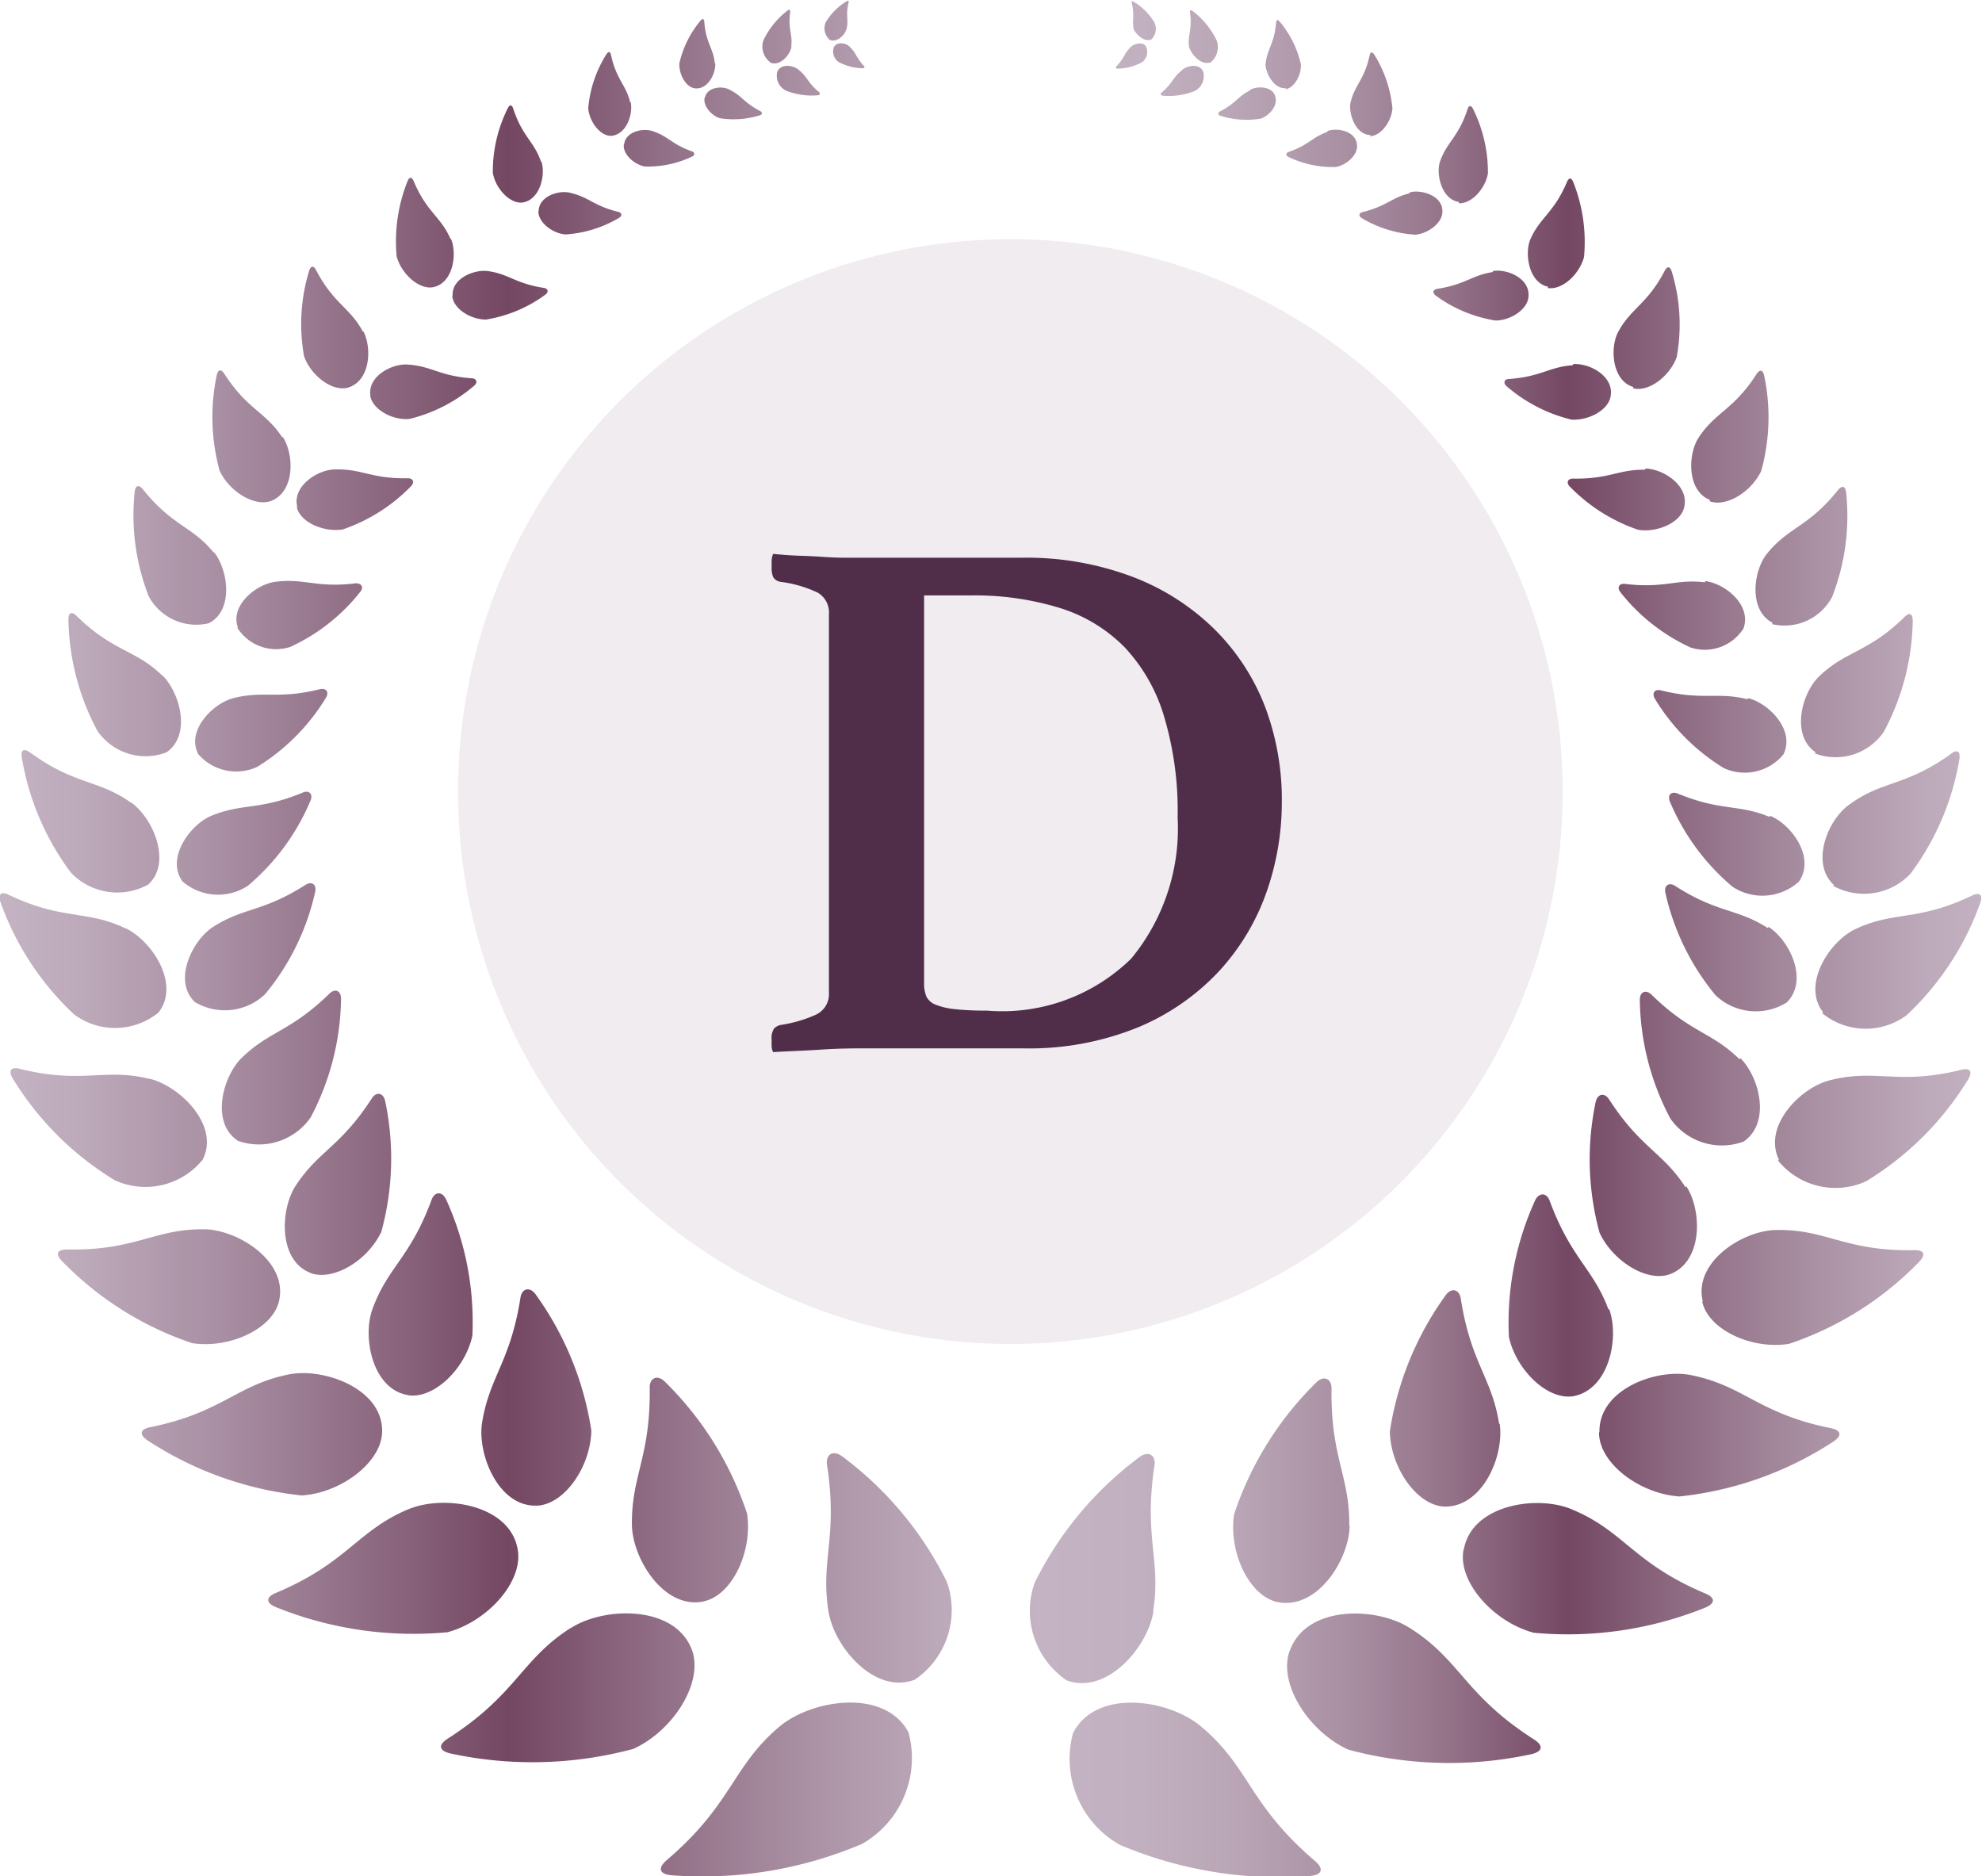
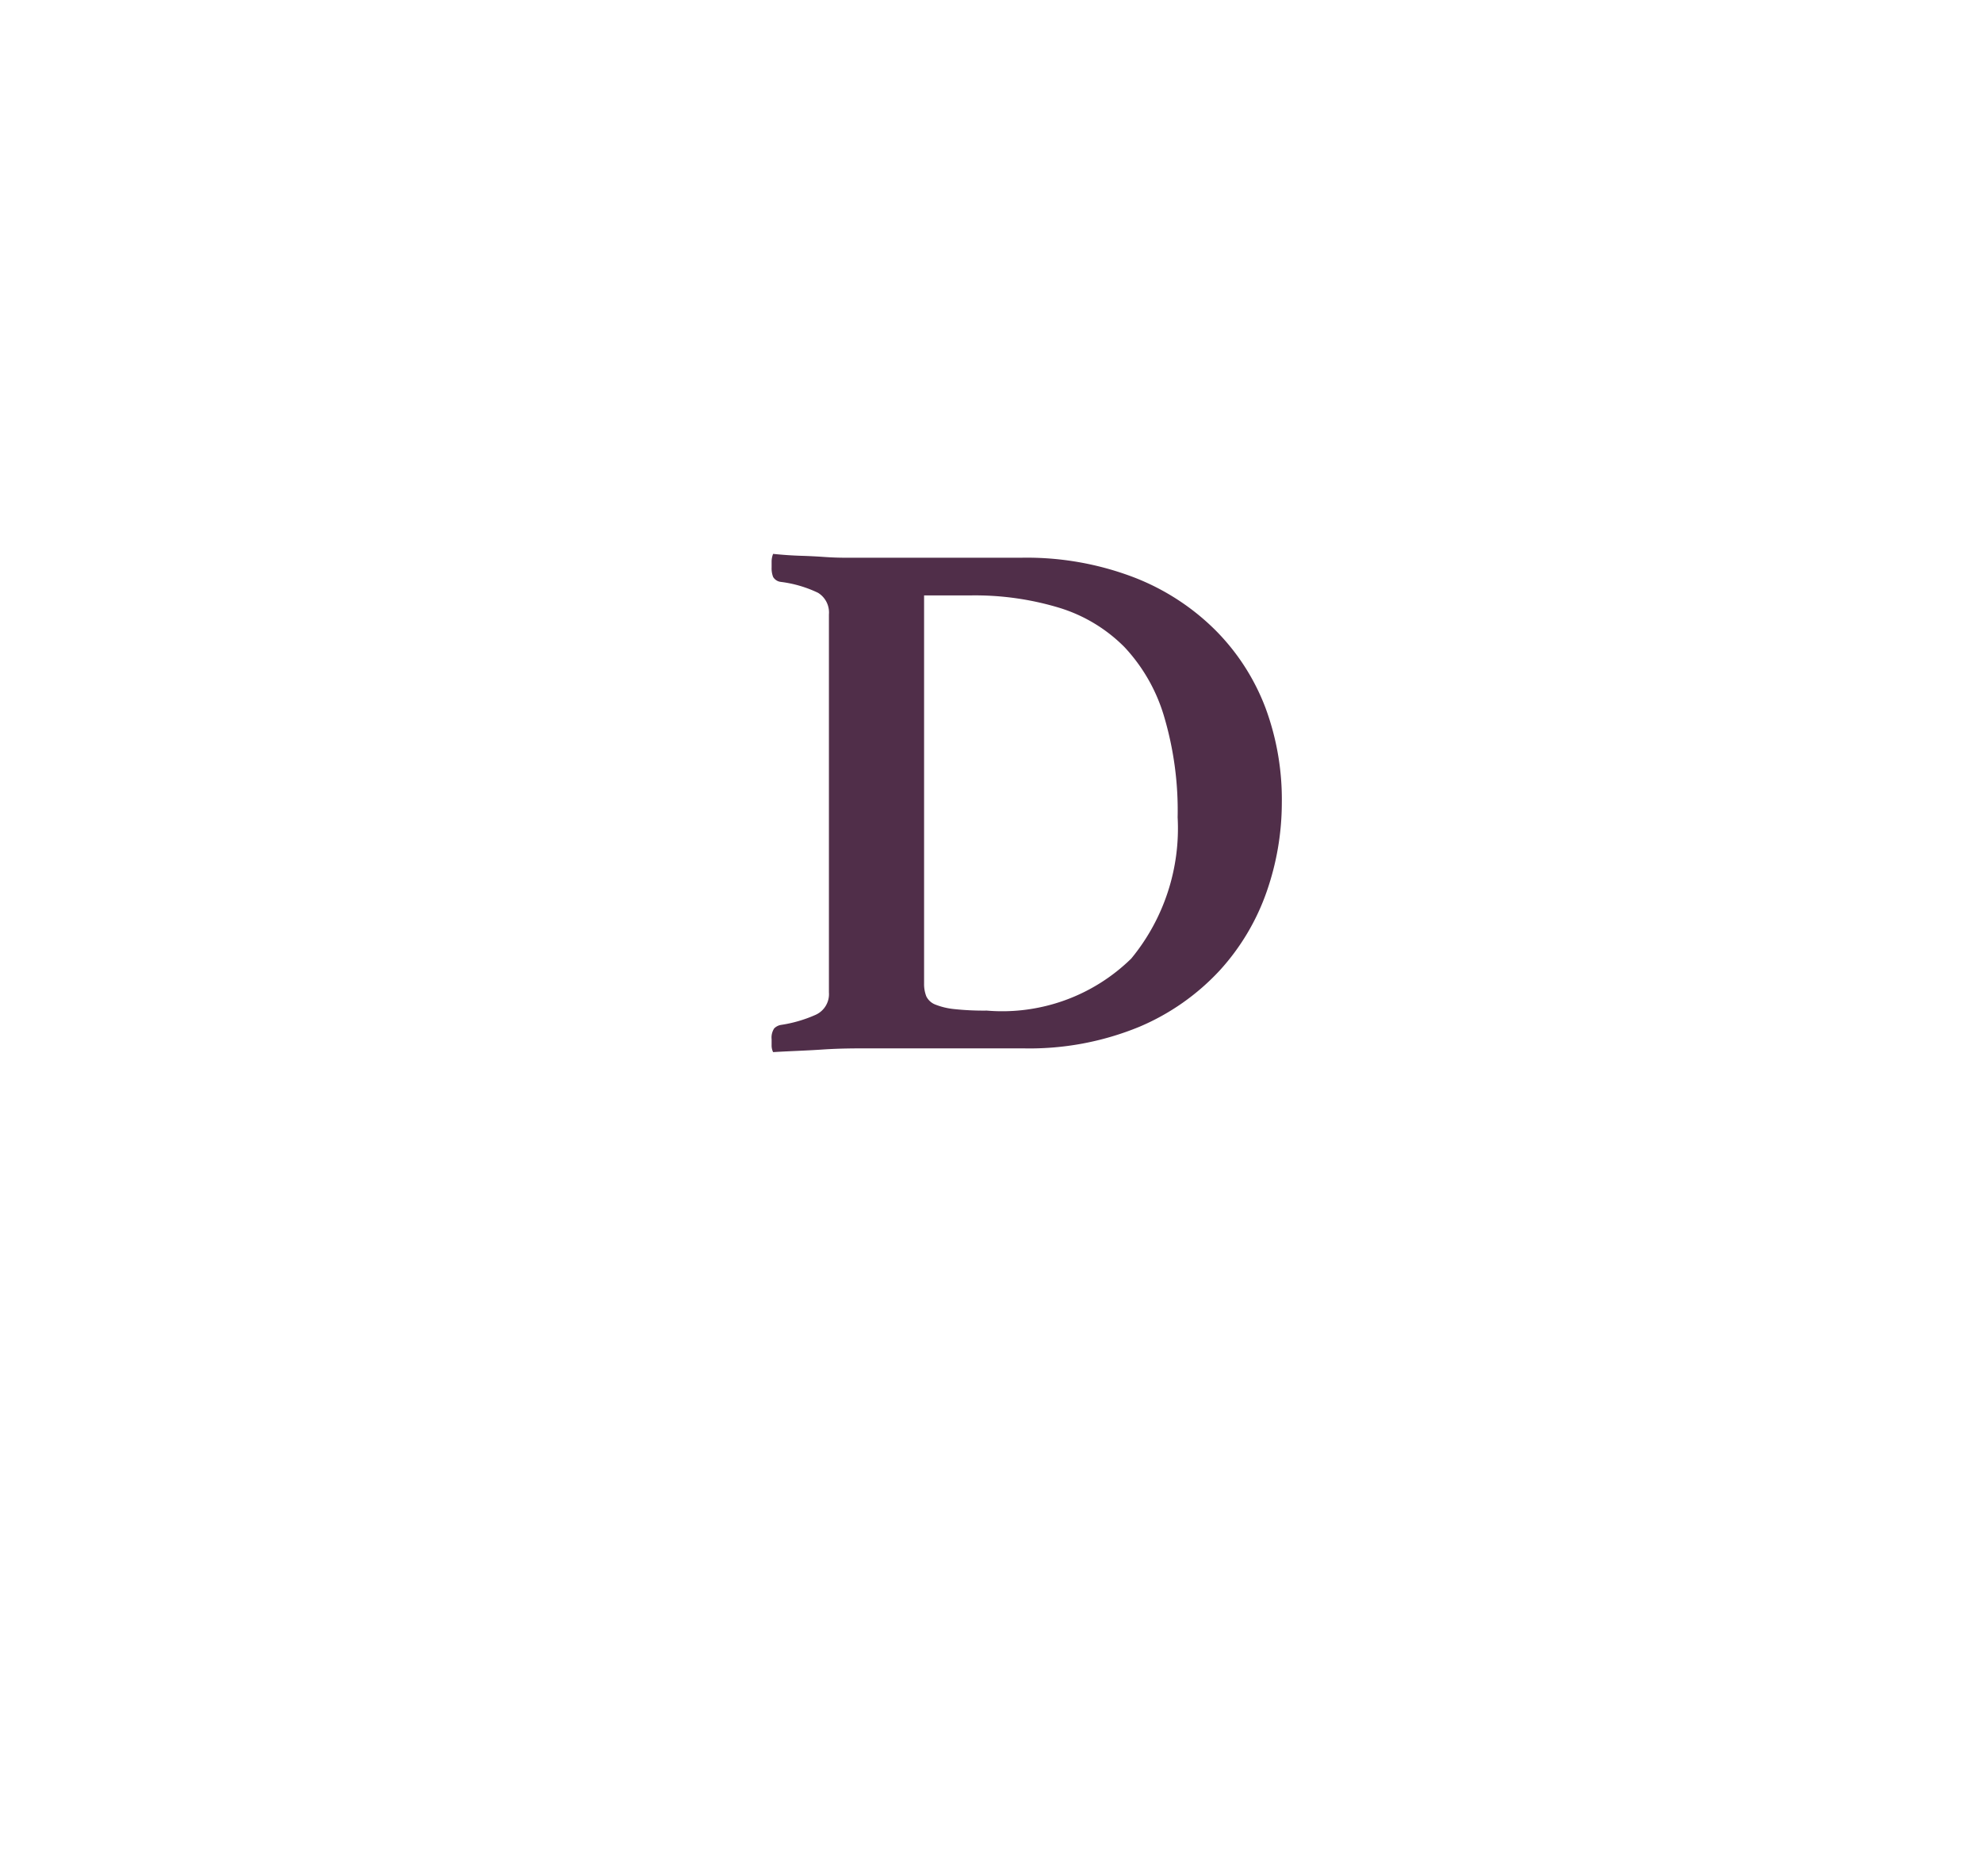
<svg xmlns="http://www.w3.org/2000/svg" viewBox="0 0 23.724 22.455">
  <defs>
    <linearGradient id="a" x2="1" y1=".5" y2=".5" gradientUnits="objectBoundingBox">
      <stop offset="0" stop-color="#c4b4c3" />
      <stop offset=".041" stop-color="#bca9ba" />
      <stop offset=".111" stop-color="#a88ea2" />
      <stop offset=".201" stop-color="#88637b" />
      <stop offset=".254" stop-color="#744762" />
      <stop offset=".332" stop-color="#927087" />
      <stop offset=".412" stop-color="#ad95a7" />
      <stop offset=".478" stop-color="#bdabbb" />
      <stop offset=".52" stop-color="#c4b4c3" />
      <stop offset=".571" stop-color="#c1b0bf" />
      <stop offset=".621" stop-color="#b8a4b4" />
      <stop offset=".672" stop-color="#a990a3" />
      <stop offset=".722" stop-color="#95748a" />
      <stop offset=".771" stop-color="#7b516b" />
      <stop offset=".784" stop-color="#744762" />
      <stop offset=".836" stop-color="#8c6980" />
      <stop offset=".908" stop-color="#aa91a4" />
      <stop offset=".965" stop-color="#bdaaba" />
      <stop offset="1" stop-color="#c4b4c3" />
    </linearGradient>
  </defs>
  <g transform="translate(-133.967 -367.807)">
-     <path fill="url(#a)" d="M144.841 388.539a1.181 1.181 0 0 1-.557 1.337 4.89 4.89 0 0 1-2.277.375c-.152-.014-.169-.088-.059-.182.786-.671.777-1.11 1.342-1.592.386-.33 1.264-.471 1.551.062Zm.075-.629a1.006 1.006 0 0 0 .385-1.17 4.172 4.172 0 0 0-1.259-1.507c-.105-.075-.194-.017-.176.105.133.867-.079 1.125.017 1.751.065.425.553 1.004 1.033.821Zm-4.12-.618c-.594.38-.643.794-1.469 1.323-.116.073-.11.145.032.178a4.651 4.651 0 0 0 2.19-.055c.483-.222.842-.8.7-1.185-.202-.539-1.049-.52-1.449-.261Zm1.6-.321c.34-.078.581-.6.513-1.05a3.946 3.946 0 0 0-.987-1.581c-.088-.084-.18-.041-.178.075.011.834-.222 1.049-.213 1.649.01.409.393 1.017.869.907Zm-3.544-1.1c-.615.26-.726.641-1.582 1-.12.05-.126.118 0 .171a4.395 4.395 0 0 0 2.053.3c.486-.131.913-.613.84-.995-.096-.538-.888-.654-1.307-.477Zm1.547-.044c.33-.019.639-.471.646-.9a3.746 3.746 0 0 0-.669-1.632c-.07-.093-.162-.067-.179.042-.122.779-.373.943-.461 1.505-.055.382.205 1.01.664.984Zm-2.983-1.569c-.618.126-.792.457-1.651.63-.12.025-.138.086-.03.159a4.15 4.15 0 0 0 1.844.658c.473-.03.958-.4.962-.764.01-.514-.7-.77-1.121-.684Zm1.439.248c.309.044.679-.317.766-.711a3.531 3.531 0 0 0-.315-1.634c-.047-.1-.137-.093-.173.005-.258.7-.522.8-.707 1.306-.126.341.001.971.433 1.033Zm-2.442-1.986c-.593-.011-.82.258-1.644.241-.115 0-.144.05-.06.139a3.9 3.9 0 0 0 1.557.982c.441.069.961-.167 1.04-.5.114-.475-.485-.855-.889-.863Zm1.27.523c.275.1.688-.151.849-.495a3.326 3.326 0 0 0 .045-1.565c-.022-.1-.106-.113-.159-.031-.38.588-.644.63-.917 1.054-.182.287-.201.894.186 1.036Zm-1.928-2.324c-.539-.133-.8.066-1.552-.12-.1-.026-.142.016-.084.115a3.657 3.657 0 0 0 1.221 1.218.882.882 0 0 0 1.053-.246c.207-.407-.267-.878-.634-.968Zm1.052.739a.754.754 0 0 0 .878-.277 3.112 3.112 0 0 0 .364-1.421c0-.1-.074-.125-.139-.061-.469.459-.718.443-1.055.774-.226.227-.365.772-.044.984Zm-1.341-2.541c-.466-.223-.745-.091-1.393-.4-.09-.044-.133-.013-.1.088a3.4 3.4 0 0 0 .882 1.344.823.823 0 0 0 1.009-.024c.264-.337-.075-.856-.394-1.009Zm.821.875a.7.7 0 0 0 .853-.086 2.9 2.9 0 0 0 .6-1.227c.019-.088-.044-.128-.116-.082-.515.329-.739.267-1.109.505-.246.161-.477.635-.224.889Zm-.752-2.378c-.39-.28-.665-.206-1.206-.6-.076-.054-.119-.033-.1.065a3.163 3.163 0 0 0 .586 1.371.766.766 0 0 0 .925.144c.289-.261.06-.794-.201-.981Zm.606.933a.65.65 0 0 0 .793.061 2.7 2.7 0 0 0 .751-1.022c.031-.077-.019-.124-.092-.094-.524.217-.719.123-1.1.28-.249.106-.538.5-.348.774Zm-.236-2.458c-.317-.309-.579-.278-1.019-.708-.061-.06-.1-.046-.1.045a2.923 2.923 0 0 0 .348 1.33.7.7 0 0 0 .824.256c.3-.201.168-.712-.049-.924Zm.426.933a.6.6 0 0 0 .715.163 2.485 2.485 0 0 0 .824-.83c.039-.066 0-.116-.072-.1-.507.126-.672.015-1.037.107-.245.063-.561.384-.426.659Zm.195-2.4c-.254-.316-.495-.317-.847-.757-.049-.061-.09-.054-.1.029a2.665 2.665 0 0 0 .167 1.247.644.644 0 0 0 .72.325c.3-.153.234-.634.064-.849Zm.283.9a.548.548 0 0 0 .631.228 2.269 2.269 0 0 0 .841-.662c.043-.056.012-.1-.054-.1-.475.058-.612-.061-.954-.019-.229.022-.553.278-.46.543Zm.538-2.278c-.2-.309-.417-.332-.694-.762-.038-.06-.076-.057-.092.017a2.432 2.432 0 0 0 .035 1.142c.117.251.42.436.62.36.284-.116.272-.557.135-.767Zm.173.835c.042.177.316.3.548.265a2.075 2.075 0 0 0 .821-.52c.044-.047.021-.094-.039-.093-.434.008-.547-.112-.86-.106-.21-.006-.525.196-.466.444Zm.792-2.1c-.154-.292-.348-.331-.561-.738-.029-.057-.063-.057-.084.008a2.181 2.181 0 0 0-.06 1.024c.085.234.34.425.526.373.267-.08.288-.475.183-.674Zm.086.761c.024.162.259.3.47.281a1.858 1.858 0 0 0 .777-.4c.043-.038.026-.083-.028-.086-.389-.028-.481-.145-.761-.164-.187-.02-.486.135-.456.362Zm.962-1.871c-.114-.269-.283-.318-.441-.693-.022-.053-.052-.056-.074 0a1.934 1.934 0 0 0-.13.9c.058.213.27.4.438.368.239-.05.289-.398.211-.582Zm.021.68c.009.145.207.28.4.283a1.64 1.64 0 0 0 .716-.3c.041-.031.029-.071-.018-.079-.343-.053-.415-.163-.661-.2-.17-.029-.445.086-.433.289Zm1.062-1.605c-.08-.243-.223-.3-.333-.637-.015-.047-.041-.052-.065-.005a1.689 1.689 0 0 0-.179.776c.035.19.205.369.354.353.212-.031.28-.331.227-.494Zm-.032.593c0 .127.159.26.322.276a1.428 1.428 0 0 0 .646-.2c.038-.024.031-.06-.01-.07-.294-.072-.349-.173-.561-.224-.141-.046-.389.034-.393.211Zm1.1-1.3c-.048-.214-.166-.273-.23-.571-.009-.042-.031-.048-.055-.01a1.44 1.44 0 0 0-.218.646c.014.165.144.332.272.331.184-.011.268-.26.236-.406Zm-.077.5c-.014.109.114.236.251.263a1.231 1.231 0 0 0 .568-.12c.034-.017.031-.048 0-.06-.244-.086-.282-.177-.459-.238-.118-.05-.337-.003-.355.147Zm1.089-.969c-.015-.182-.107-.244-.126-.5 0-.035-.02-.043-.045-.014a1.221 1.221 0 0 0-.253.51c-.007.138.082.29.188.3.153.017.251-.179.241-.304Zm-.121.407c-.023.088.068.208.178.246a1.043 1.043 0 0 0 .484-.035c.03-.01.031-.037 0-.051-.192-.1-.214-.178-.353-.248-.086-.057-.271-.043-.304.08Zm1.035-.61c.021-.145-.041-.21-.011-.413 0-.028-.008-.037-.032-.019a.98.98 0 0 0-.289.356.235.235 0 0 0 .094.272c.118.033.23-.104.243-.204Zm-.166.3a.2.2 0 0 0 .1.225.83.83 0 0 0 .386.057c.026 0 .031-.023.013-.038-.134-.112-.137-.178-.233-.258-.065-.064-.214-.086-.261.005Zm.829-.509c.027-.11-.013-.164.024-.317.005-.021 0-.029-.023-.017a.74.74 0 0 0-.249.249.181.181 0 0 0 .05.215c.088.032.185-.065.198-.139Zm-.151.214a.153.153 0 0 0 .056.179.635.635 0 0 0 .29.075c.02 0 .025-.015.013-.028-.094-.1-.09-.147-.158-.216-.041-.056-.15-.08-.196-.019Zm2.862 20.178a1.181 1.181 0 0 0 .557 1.337 4.892 4.892 0 0 0 2.277.375c.153-.014.17-.088.06-.182-.786-.671-.778-1.11-1.343-1.592-.38-.339-1.262-.48-1.546.053Zm.958-1.45c.1-.626-.115-.884.017-1.751.019-.122-.07-.18-.175-.105a4.172 4.172 0 0 0-1.259 1.507 1.006 1.006 0 0 0 .384 1.17c.486.174.973-.405 1.038-.83Zm1.636.464c-.143.385.216.963.7 1.185a4.651 4.651 0 0 0 2.19.055c.142-.033.148-.105.032-.178-.827-.529-.875-.943-1.47-1.323-.401-.268-1.246-.287-1.447.252Zm.712-1.489c.009-.6-.224-.815-.212-1.649 0-.116-.09-.159-.179-.075a3.958 3.958 0 0 0-.987 1.581c-.068.446.174.972.514 1.05.481.101.864-.507.869-.916Zm1.368.28c-.073.382.354.864.839.995a4.395 4.395 0 0 0 2.053-.3c.127-.053.121-.121 0-.171-.856-.36-.967-.741-1.582-1-.413-.184-1.204-.068-1.305.467Zm.427-1.5c-.087-.562-.339-.726-.46-1.505-.017-.109-.11-.135-.179-.042a3.748 3.748 0 0 0-.67 1.632c.008.428.317.88.647.9.466.014.727-.614.667-.996Zm1.195.1c0 .368.489.734.963.764a4.159 4.159 0 0 0 1.844-.658c.107-.073.089-.134-.031-.159-.859-.173-1.033-.5-1.65-.63-.416-.099-1.127.157-1.121.67Zm.115-1.469c-.185-.5-.448-.608-.706-1.306-.037-.1-.127-.1-.174-.005a3.53 3.53 0 0 0-.314 1.634c.086.394.456.755.765.711.437-.075.561-.705.434-1.047Zm1.121-.094c.079.337.6.573 1.04.5a3.9 3.9 0 0 0 1.557-.982c.084-.089.054-.142-.061-.139-.824.017-1.051-.252-1.643-.241-.399-.001-.999.379-.888.849Zm-.2-1.372c-.273-.424-.536-.466-.916-1.054-.053-.082-.137-.07-.16.031a3.326 3.326 0 0 0 .046 1.565c.16.344.574.6.848.495.393-.155.378-.762.191-1.05Zm1.108-.32a.883.883 0 0 0 1.054.246 3.655 3.655 0 0 0 1.22-1.218c.058-.1.021-.141-.084-.115-.749.186-1.012-.013-1.551.12-.359.077-.828.548-.63.954Zm-.462-1.213c-.337-.331-.586-.315-1.054-.774-.066-.064-.14-.035-.14.061a3.113 3.113 0 0 0 .365 1.421.752.752 0 0 0 .877.277c.33-.225.191-.77-.037-.998Zm.99-.551a.823.823 0 0 0 1.009.024 3.408 3.408 0 0 0 .882-1.344c.034-.1-.008-.132-.1-.088-.648.312-.926.18-1.393.4-.308.143-.647.662-.389.995Zm-.652-1.02c-.371-.238-.6-.176-1.11-.505-.072-.046-.134-.006-.116.082a2.921 2.921 0 0 0 .6 1.227.7.7 0 0 0 .854.086c.264-.267.034-.741-.219-.904Zm.783-.505a.764.764 0 0 0 .924-.144 3.151 3.151 0 0 0 .586-1.371c.015-.1-.029-.119-.1-.065-.541.391-.817.317-1.206.6-.261.171-.486.704-.195.971Zm-.763-.825c-.377-.157-.571-.063-1.1-.28-.073-.03-.124.017-.093.094a2.7 2.7 0 0 0 .751 1.022.652.652 0 0 0 .794-.061c.201-.287-.085-.681-.343-.788Zm.543-.76a.7.7 0 0 0 .824-.256 2.9 2.9 0 0 0 .348-1.33c0-.091-.042-.105-.1-.045-.44.43-.7.4-1.019.708-.211.199-.343.71-.043.91Zm-.806-.648c-.366-.092-.531.019-1.038-.107-.071-.018-.11.032-.071.1a2.476 2.476 0 0 0 .824.83.6.6 0 0 0 .715-.163c.144-.29-.173-.611-.421-.673Zm.293-.9a.644.644 0 0 0 .72-.325 2.665 2.665 0 0 0 .168-1.247c-.01-.083-.05-.09-.1-.029-.351.44-.592.441-.846.757-.165.2-.228.681.067.829Zm-.805-.5c-.343-.042-.48.077-.955.019-.066-.008-.1.041-.054.1a2.277 2.277 0 0 0 .841.662.549.549 0 0 0 .632-.228c.101-.282-.222-.538-.455-.567Zm.056-.971c.2.076.5-.109.62-.36a2.419 2.419 0 0 0 .036-1.142c-.017-.074-.054-.077-.093-.017-.276.43-.494.453-.694.762-.127.196-.14.637.14.743Zm-.773-.376c-.313-.006-.426.114-.86.106-.061 0-.084.046-.04.093a2.075 2.075 0 0 0 .821.52c.232.036.507-.088.549-.265.068-.262-.248-.464-.461-.468Zm-.144-.976c.186.052.441-.139.526-.373a2.168 2.168 0 0 0-.06-1.024c-.021-.065-.054-.065-.084-.008-.213.407-.406.446-.56.738-.096.185-.072.58.187.653Zm-.722-.274c-.281.019-.372.136-.762.164-.054 0-.071.048-.027.086a1.855 1.855 0 0 0 .776.4c.211.014.447-.119.47-.281.042-.242-.257-.397-.446-.383Zm-.3-.926c.168.032.38-.155.438-.368a1.933 1.933 0 0 0-.129-.9c-.023-.056-.053-.053-.075 0-.158.375-.326.424-.441.693-.067.168-.016.516.218.561Zm-.659-.189c-.247.038-.319.148-.661.2-.048.008-.06.048-.019.079a1.643 1.643 0 0 0 .717.3c.187 0 .386-.138.395-.283.023-.221-.253-.336-.421-.31Zm-.407-.826c.148.016.319-.163.354-.353a1.7 1.7 0 0 0-.179-.776c-.025-.047-.05-.042-.065.005-.11.339-.253.394-.333.637-.044.149.026.449.234.473Zm-.589-.116c-.212.051-.266.152-.56.224-.041.01-.048.046-.01.07a1.424 1.424 0 0 0 .645.2c.163-.016.326-.149.323-.276.007-.187-.242-.267-.387-.232Zm-.472-.685c.128 0 .258-.166.272-.331a1.465 1.465 0 0 0-.218-.646c-.025-.038-.046-.032-.055.01-.065.3-.183.357-.23.571-.022.132.063.381.242.382Zm-.512-.049c-.176.061-.214.152-.459.238-.034.012-.037.043 0 .06a1.229 1.229 0 0 0 .567.12c.138-.027.265-.154.252-.263-.01-.164-.228-.211-.349-.169Zm-.5-.512c.107-.014.195-.166.188-.3a1.209 1.209 0 0 0-.253-.51c-.024-.029-.041-.021-.044.014-.02.254-.111.316-.126.5.004.105.103.301.25.282Zm-.428.017c-.139.07-.16.149-.353.248-.026.014-.025.041.005.051a1.039 1.039 0 0 0 .483.035c.111-.038.2-.158.178-.246-.017-.137-.203-.151-.298-.102Zm-.483-.326a.235.235 0 0 0 .093-.272.969.969 0 0 0-.289-.356c-.024-.018-.036-.009-.032.019.03.2-.031.268-.011.413.029.086.141.223.254.182Zm-.334.089c-.1.08-.1.146-.233.258-.019.015-.014.036.012.038a.83.83 0 0 0 .386-.057.2.2 0 0 0 .1-.225c-.036-.105-.184-.083-.25-.028Zm-.37-.365a.179.179 0 0 0 .05-.215.731.731 0 0 0-.249-.249c-.02-.012-.028 0-.022.017.037.153 0 .207.024.317.033.06.129.157.212.116Zm-.248.094c-.067.069-.064.12-.157.216-.013.013-.007.028.013.028a.639.639 0 0 0 .29-.075.153.153 0 0 0 .056-.179c-.029-.075-.14-.051-.189-.004Z" data-name="パス 1" />
-     <circle cx="6.611" cy="6.611" r="6.611" fill="#f0ecf0" data-name="楕円形 1" transform="translate(139.45 370.67)" />
    <path fill="#502e49" d="M149.31 377.418a3.239 3.239 0 0 1-.18 1.057 2.73 2.73 0 0 1-.561.944 2.792 2.792 0 0 1-.967.678 3.452 3.452 0 0 1-1.39.257h-1.853c-.156 0-.339 0-.547.014s-.4.019-.591.031a.179.179 0 0 1-.018-.081v-.073a.2.2 0 0 1 .031-.13.152.152 0 0 1 .077-.041 1.6 1.6 0 0 0 .42-.122.271.271 0 0 0 .158-.267v-4.525a.276.276 0 0 0-.13-.258 1.445 1.445 0 0 0-.448-.131.123.123 0 0 1-.09-.059.287.287 0 0 1-.018-.113v-.072a.25.25 0 0 1 .018-.091c.126.013.24.02.338.023s.192.008.277.014.168.009.253.009h2.1a3.59 3.59 0 0 1 1.351.235 2.821 2.821 0 0 1 .975.632 2.64 2.64 0 0 1 .6.931 3.156 3.156 0 0 1 .195 1.138Zm-1.247.171a3.958 3.958 0 0 0-.163-1.21 2.07 2.07 0 0 0-.473-.827 1.869 1.869 0 0 0-.778-.47 3.482 3.482 0 0 0-1.061-.149h-.56v4.644a.408.408 0 0 0 .026.153.2.2 0 0 0 .109.1.84.84 0 0 0 .226.054 3.3 3.3 0 0 0 .389.018 2.207 2.207 0 0 0 1.73-.623 2.45 2.45 0 0 0 .555-1.69Z" data-name="パス 2" />
  </g>
</svg>